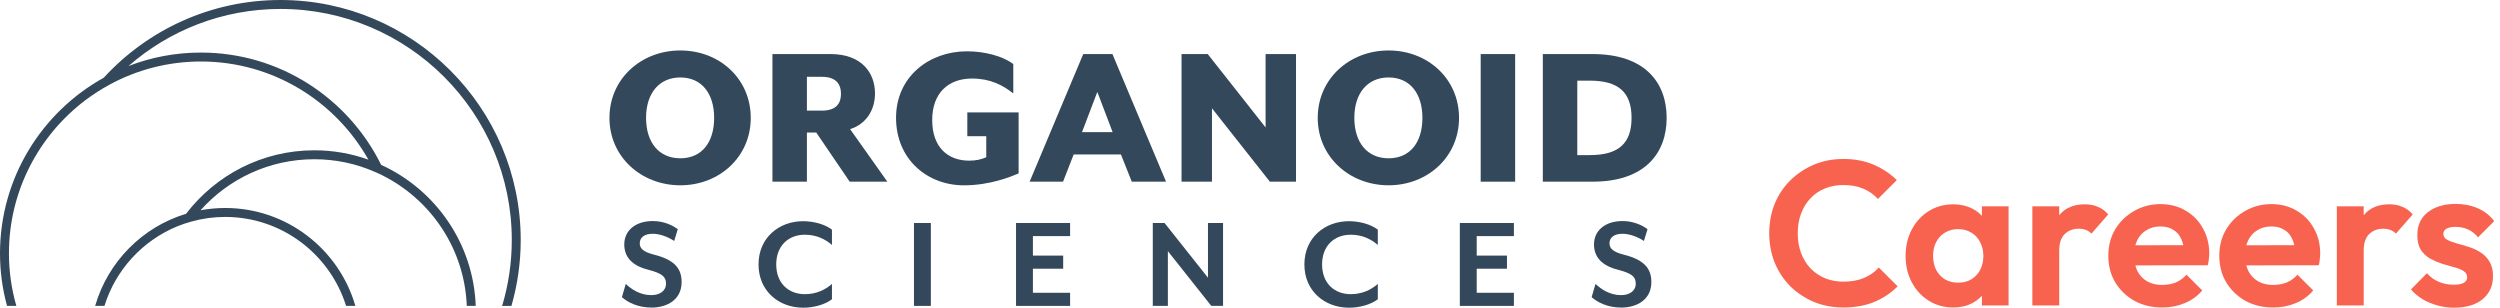
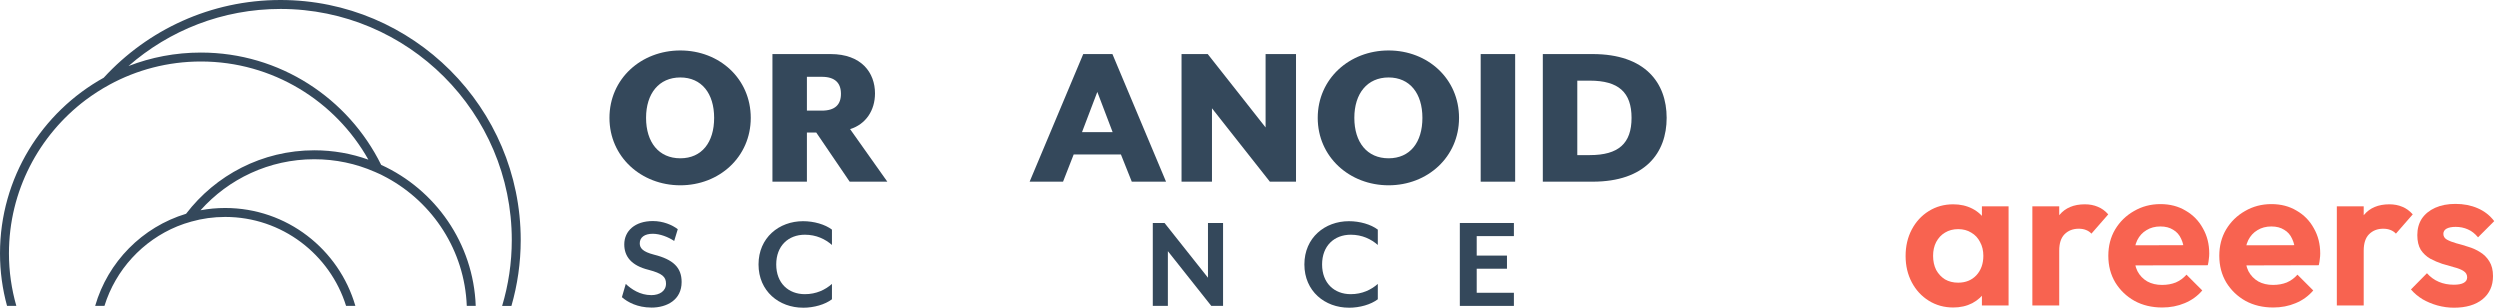
<svg xmlns="http://www.w3.org/2000/svg" width="195" height="24" viewBox="0 0 195 24" fill="none">
  <g clip-path="url(#clip0_156_1490)">
    <path d="M21.88 0C16.43 0 11.519 2.333 8.096 6.057L8.092 6.062C3.274 8.735 0 13.87 0 19.765C0 21.183 0.191 22.554 0.549 23.86H1.274C0.902 22.558 0.698 21.183 0.698 19.765C0.698 14.889 3.041 10.552 6.66 7.815L6.664 7.81C7.26 7.368 7.878 6.964 8.534 6.61C8.534 6.606 8.538 6.606 8.538 6.606C10.659 5.453 13.091 4.797 15.672 4.797C21.271 4.797 26.167 7.888 28.734 12.453C27.413 11.979 25.995 11.723 24.517 11.723C20.442 11.723 16.816 13.666 14.514 16.674C11.101 17.705 8.413 20.425 7.422 23.86H8.147C9.021 21.043 11.124 18.765 13.829 17.654C14.183 17.51 14.55 17.385 14.927 17.283C15.77 17.045 16.652 16.921 17.568 16.921C21.99 16.921 25.742 19.845 26.994 23.86H27.719C26.445 19.454 22.381 16.223 17.567 16.223C16.911 16.223 16.264 16.283 15.642 16.4C17.822 13.96 20.994 12.421 24.514 12.421C26.183 12.421 27.773 12.765 29.215 13.397H29.22C29.551 13.532 29.871 13.69 30.187 13.866C33.768 15.814 36.242 19.546 36.409 23.86H37.107C36.931 18.974 33.95 14.781 29.731 12.861C27.173 7.673 21.831 4.1 15.669 4.1C13.679 4.1 11.776 4.471 10.023 5.151C13.198 2.375 17.346 0.698 21.88 0.698C31.828 0.698 39.919 8.786 39.919 18.725C39.919 20.509 39.654 22.233 39.166 23.862H39.891C40.36 22.23 40.616 20.506 40.616 18.725C40.616 8.399 32.208 0 21.88 0Z" fill="#34485B" />
    <path d="M47.538 9.194C47.538 6.143 50.011 3.936 53.065 3.936C56.12 3.936 58.559 6.143 58.559 9.194C58.559 12.246 56.103 14.453 53.065 14.453C50.027 14.453 47.538 12.246 47.538 9.194ZM55.703 9.194C55.703 7.287 54.724 6.042 53.065 6.042C51.406 6.042 50.393 7.287 50.393 9.194C50.393 11.102 51.388 12.347 53.065 12.347C54.742 12.347 55.703 11.102 55.703 9.194Z" fill="#34485B" />
    <path d="M69.212 14.171H66.275L63.669 10.339H62.939V14.171H60.25V4.217H64.782C67.204 4.217 68.25 5.677 68.25 7.285C68.25 8.613 67.535 9.691 66.308 10.072L69.212 14.171ZM64.1 8.629C65.129 8.629 65.594 8.165 65.594 7.318C65.594 6.472 65.129 5.991 64.1 5.991H62.939V8.628H64.1V8.629Z" fill="#34485B" />
-     <path d="M69.891 9.195C69.891 5.976 72.479 4.002 75.418 4.002C76.796 4.002 78.206 4.367 79.037 4.997V7.287C78.19 6.624 77.227 6.126 75.816 6.126C73.974 6.126 72.712 7.254 72.712 9.362C72.712 11.469 73.908 12.531 75.6 12.531C76.147 12.531 76.546 12.431 76.928 12.264V10.623H75.451V8.765H79.452V13.526C78.871 13.775 77.227 14.455 75.186 14.455C72.315 14.455 69.892 12.415 69.892 9.196L69.891 9.195Z" fill="#34485B" />
    <path d="M84.495 4.217H86.769L90.951 14.171H88.279L87.432 12.048H83.747L82.917 14.171H80.311L84.493 4.217H84.495ZM86.785 10.306L85.591 7.169L84.397 10.306H86.787H86.785Z" fill="#34485B" />
    <path d="M92.162 4.217H94.203L98.716 9.94V4.217H101.089V14.171H99.049L94.534 8.447V14.171H92.16V4.217H92.162Z" fill="#34485B" />
    <path d="M102.783 9.194C102.783 6.143 105.256 3.936 108.31 3.936C111.365 3.936 113.805 6.143 113.805 9.194C113.805 12.246 111.349 14.453 108.31 14.453C105.272 14.453 102.783 12.246 102.783 9.194ZM110.948 9.194C110.948 7.287 109.969 6.042 108.31 6.042C106.651 6.042 105.638 7.287 105.638 9.194C105.638 11.102 106.633 12.347 108.31 12.347C109.987 12.347 110.948 11.102 110.948 9.194Z" fill="#34485B" />
    <path d="M115.493 4.217H118.182V14.171H115.493V4.217Z" fill="#34485B" />
    <path d="M120.34 4.217H124.223C128.323 4.217 129.999 6.457 129.999 9.193C129.999 11.929 128.322 14.171 124.223 14.171H120.34V4.217ZM124.008 12.098C126.249 12.098 127.261 11.185 127.261 9.194C127.261 7.204 126.249 6.291 124.008 6.291H123.029V12.098H124.008Z" fill="#34485B" />
    <path d="M50.804 23.989C49.726 23.989 48.95 23.568 48.508 23.18L48.81 22.146C49.242 22.555 49.922 23.02 50.806 23.02C51.453 23.02 51.949 22.697 51.949 22.125C51.949 21.585 51.647 21.327 50.591 21.047C49.231 20.713 48.693 19.99 48.693 19.064C48.693 18.007 49.533 17.242 50.925 17.242C51.723 17.242 52.435 17.544 52.866 17.878L52.587 18.795C52.134 18.493 51.486 18.234 50.914 18.234C50.278 18.234 49.901 18.514 49.901 18.979C49.901 19.356 50.138 19.637 51.011 19.863C52.52 20.24 53.167 20.876 53.167 21.997C53.167 23.388 52.024 23.992 50.806 23.992L50.804 23.989Z" fill="#34485B" />
    <path d="M62.638 24C60.771 24 59.165 22.718 59.165 20.627C59.165 18.535 60.771 17.253 62.638 17.253C63.489 17.253 64.352 17.501 64.892 17.91V19.107C64.375 18.654 63.674 18.308 62.779 18.308C61.496 18.308 60.546 19.171 60.546 20.627C60.546 22.082 61.495 22.945 62.779 22.945C63.674 22.945 64.375 22.601 64.892 22.146V23.343C64.352 23.754 63.491 24.002 62.638 24.002V24Z" fill="#34485B" />
-     <path d="M71.29 23.86V17.393H72.606V23.86H71.29Z" fill="#34485B" />
-     <path d="M79.251 23.86V17.393H83.468V18.416H80.567V19.936H82.928V20.96H80.567V22.836H83.468V23.86H79.251Z" fill="#34485B" />
    <path d="M94.481 23.86L91.094 19.59V23.86H89.918V17.393H90.835L94.222 21.661V17.393H95.399V23.86H94.481Z" fill="#34485B" />
    <path d="M105.215 24C103.348 24 101.742 22.718 101.742 20.627C101.742 18.535 103.348 17.253 105.215 17.253C106.066 17.253 106.929 17.501 107.469 17.91V19.107C106.952 18.654 106.251 18.308 105.356 18.308C104.073 18.308 103.123 19.171 103.123 20.627C103.123 22.082 104.072 22.945 105.356 22.945C106.251 22.945 106.952 22.601 107.469 22.146V23.343C106.929 23.754 106.068 24.002 105.215 24.002V24Z" fill="#34485B" />
    <path d="M113.867 23.86V17.393H118.084V18.416H115.183V19.936H117.544V20.96H115.183V22.836H118.084V23.86H113.867Z" fill="#34485B" />
-     <path d="M126.444 23.989C125.366 23.989 124.59 23.568 124.147 23.18L124.45 22.146C124.881 22.555 125.561 23.02 126.446 23.02C127.092 23.02 127.589 22.697 127.589 22.125C127.589 21.585 127.286 21.327 126.23 21.047C124.871 20.713 124.332 19.99 124.332 19.064C124.332 18.007 125.173 17.242 126.564 17.242C127.363 17.242 128.074 17.544 128.506 17.878L128.226 18.795C127.774 18.493 127.125 18.234 126.554 18.234C125.918 18.234 125.54 18.514 125.54 18.979C125.54 19.356 125.778 19.637 126.65 19.863C128.16 20.24 128.807 20.876 128.807 21.997C128.807 23.388 127.664 23.992 126.446 23.992L126.444 23.989Z" fill="#34485B" />
  </g>
-   <path d="M143.776 23.984C142.955 23.984 142.192 23.84 141.488 23.552C140.784 23.254 140.165 22.843 139.632 22.32C139.109 21.787 138.704 21.168 138.416 20.464C138.139 19.76 138 19.003 138 18.192C138 17.382 138.139 16.624 138.416 15.92C138.704 15.216 139.109 14.603 139.632 14.08C140.165 13.558 140.779 13.147 141.472 12.848C142.176 12.55 142.944 12.4 143.776 12.4C144.672 12.4 145.461 12.55 146.144 12.848C146.827 13.136 147.429 13.536 147.952 14.048L146.48 15.52C146.171 15.179 145.792 14.912 145.344 14.72C144.896 14.528 144.373 14.432 143.776 14.432C143.253 14.432 142.773 14.523 142.336 14.704C141.909 14.875 141.536 15.131 141.216 15.472C140.896 15.803 140.651 16.203 140.48 16.672C140.309 17.131 140.224 17.638 140.224 18.192C140.224 18.758 140.309 19.27 140.48 19.728C140.651 20.187 140.896 20.587 141.216 20.928C141.536 21.259 141.909 21.515 142.336 21.696C142.773 21.878 143.253 21.968 143.776 21.968C144.405 21.968 144.944 21.872 145.392 21.68C145.851 21.488 146.235 21.216 146.544 20.864L148.016 22.336C147.493 22.859 146.885 23.264 146.192 23.552C145.499 23.84 144.693 23.984 143.776 23.984Z" fill="#F86350" />
  <path d="M152.349 23.984C151.645 23.984 151.011 23.808 150.445 23.456C149.88 23.104 149.437 22.624 149.117 22.016C148.797 21.408 148.637 20.726 148.637 19.968C148.637 19.2 148.797 18.512 149.117 17.904C149.437 17.296 149.88 16.816 150.445 16.464C151.011 16.112 151.645 15.936 152.349 15.936C152.904 15.936 153.4 16.048 153.837 16.272C154.275 16.496 154.621 16.811 154.877 17.216C155.144 17.611 155.288 18.059 155.309 18.56V21.344C155.288 21.856 155.144 22.31 154.877 22.704C154.621 23.099 154.275 23.414 153.837 23.648C153.4 23.872 152.904 23.984 152.349 23.984ZM152.733 22.048C153.32 22.048 153.795 21.856 154.157 21.472C154.52 21.078 154.701 20.571 154.701 19.952C154.701 19.547 154.616 19.19 154.445 18.88C154.285 18.56 154.056 18.315 153.757 18.144C153.469 17.963 153.128 17.872 152.733 17.872C152.349 17.872 152.008 17.963 151.709 18.144C151.421 18.315 151.192 18.56 151.021 18.88C150.861 19.19 150.781 19.547 150.781 19.952C150.781 20.368 150.861 20.736 151.021 21.056C151.192 21.366 151.421 21.611 151.709 21.792C152.008 21.963 152.349 22.048 152.733 22.048ZM154.589 23.824V21.744L154.925 19.856L154.589 18V16.096H156.669V23.824H154.589Z" fill="#F86350" />
  <path d="M158.524 23.824V16.096H160.619V23.824H158.524ZM160.619 19.552L159.804 19.008C159.9 18.059 160.177 17.312 160.635 16.768C161.094 16.214 161.755 15.936 162.619 15.936C162.993 15.936 163.329 16 163.628 16.128C163.926 16.246 164.198 16.443 164.444 16.72L163.132 18.224C163.014 18.096 162.87 18 162.7 17.936C162.54 17.872 162.353 17.84 162.139 17.84C161.691 17.84 161.323 17.984 161.035 18.272C160.758 18.55 160.619 18.976 160.619 19.552Z" fill="#F86350" />
  <path d="M168.657 23.984C167.846 23.984 167.126 23.814 166.497 23.472C165.868 23.12 165.366 22.64 164.993 22.032C164.63 21.424 164.449 20.731 164.449 19.952C164.449 19.184 164.625 18.502 164.977 17.904C165.34 17.296 165.83 16.816 166.449 16.464C167.068 16.102 167.756 15.92 168.513 15.92C169.26 15.92 169.916 16.091 170.481 16.432C171.057 16.763 171.505 17.222 171.825 17.808C172.156 18.384 172.321 19.04 172.321 19.776C172.321 19.915 172.31 20.059 172.289 20.208C172.278 20.347 172.252 20.507 172.209 20.688L165.713 20.704V19.136L171.233 19.12L170.385 19.776C170.364 19.318 170.278 18.934 170.129 18.624C169.99 18.315 169.782 18.08 169.505 17.92C169.238 17.75 168.908 17.664 168.513 17.664C168.097 17.664 167.734 17.76 167.425 17.952C167.116 18.134 166.876 18.395 166.705 18.736C166.545 19.067 166.465 19.462 166.465 19.92C166.465 20.39 166.55 20.8 166.721 21.152C166.902 21.494 167.158 21.76 167.489 21.952C167.82 22.134 168.204 22.224 168.641 22.224C169.036 22.224 169.393 22.16 169.713 22.032C170.033 21.894 170.31 21.691 170.545 21.424L171.777 22.656C171.404 23.094 170.945 23.424 170.401 23.648C169.868 23.872 169.286 23.984 168.657 23.984Z" fill="#F86350" />
  <path d="M177.313 23.984C176.503 23.984 175.783 23.814 175.153 23.472C174.524 23.12 174.023 22.64 173.649 22.032C173.287 21.424 173.105 20.731 173.105 19.952C173.105 19.184 173.281 18.502 173.633 17.904C173.996 17.296 174.487 16.816 175.105 16.464C175.724 16.102 176.412 15.92 177.169 15.92C177.916 15.92 178.572 16.091 179.137 16.432C179.713 16.763 180.161 17.222 180.481 17.808C180.812 18.384 180.977 19.04 180.977 19.776C180.977 19.915 180.967 20.059 180.945 20.208C180.935 20.347 180.908 20.507 180.865 20.688L174.369 20.704V19.136L179.889 19.12L179.041 19.776C179.02 19.318 178.935 18.934 178.785 18.624C178.647 18.315 178.439 18.08 178.161 17.92C177.895 17.75 177.564 17.664 177.169 17.664C176.753 17.664 176.391 17.76 176.081 17.952C175.772 18.134 175.532 18.395 175.361 18.736C175.201 19.067 175.121 19.462 175.121 19.92C175.121 20.39 175.207 20.8 175.377 21.152C175.559 21.494 175.815 21.76 176.145 21.952C176.476 22.134 176.86 22.224 177.297 22.224C177.692 22.224 178.049 22.16 178.369 22.032C178.689 21.894 178.967 21.691 179.201 21.424L180.433 22.656C180.06 23.094 179.601 23.424 179.057 23.648C178.524 23.872 177.943 23.984 177.313 23.984Z" fill="#F86350" />
  <path d="M182.273 23.824V16.096H184.369V23.824H182.273ZM184.369 19.552L183.554 19.008C183.65 18.059 183.927 17.312 184.386 16.768C184.844 16.214 185.506 15.936 186.369 15.936C186.743 15.936 187.079 16 187.377 16.128C187.676 16.246 187.948 16.443 188.194 16.72L186.882 18.224C186.764 18.096 186.62 18 186.45 17.936C186.29 17.872 186.103 17.84 185.889 17.84C185.441 17.84 185.074 17.984 184.785 18.272C184.508 18.55 184.369 18.976 184.369 19.552Z" fill="#F86350" />
  <path d="M191.414 24C190.977 24 190.545 23.942 190.118 23.824C189.702 23.707 189.318 23.547 188.966 23.344C188.614 23.131 188.31 22.875 188.054 22.576L189.302 21.312C189.569 21.611 189.878 21.835 190.23 21.984C190.582 22.134 190.971 22.208 191.398 22.208C191.739 22.208 191.995 22.16 192.166 22.064C192.347 21.968 192.438 21.824 192.438 21.632C192.438 21.419 192.342 21.254 192.15 21.136C191.969 21.019 191.729 20.923 191.43 20.848C191.131 20.763 190.817 20.672 190.486 20.576C190.166 20.47 189.857 20.336 189.558 20.176C189.259 20.006 189.014 19.776 188.822 19.488C188.641 19.19 188.55 18.806 188.55 18.336C188.55 17.846 188.667 17.419 188.902 17.056C189.147 16.694 189.494 16.411 189.942 16.208C190.39 16.006 190.918 15.904 191.526 15.904C192.166 15.904 192.742 16.016 193.254 16.24C193.777 16.464 194.209 16.8 194.55 17.248L193.286 18.512C193.051 18.224 192.785 18.016 192.486 17.888C192.198 17.76 191.883 17.696 191.542 17.696C191.233 17.696 190.993 17.744 190.822 17.84C190.662 17.936 190.582 18.07 190.582 18.24C190.582 18.432 190.673 18.582 190.854 18.688C191.046 18.795 191.291 18.891 191.59 18.976C191.889 19.051 192.198 19.142 192.518 19.248C192.849 19.344 193.158 19.483 193.446 19.664C193.745 19.846 193.985 20.086 194.166 20.384C194.358 20.683 194.454 21.067 194.454 21.536C194.454 22.294 194.182 22.896 193.638 23.344C193.094 23.782 192.353 24 191.414 24Z" fill="#F86350" />
  <defs>
    <clipPath id="clip0_156_1490">
      <rect width="130" height="24" fill="white" />
    </clipPath>
  </defs>
</svg>